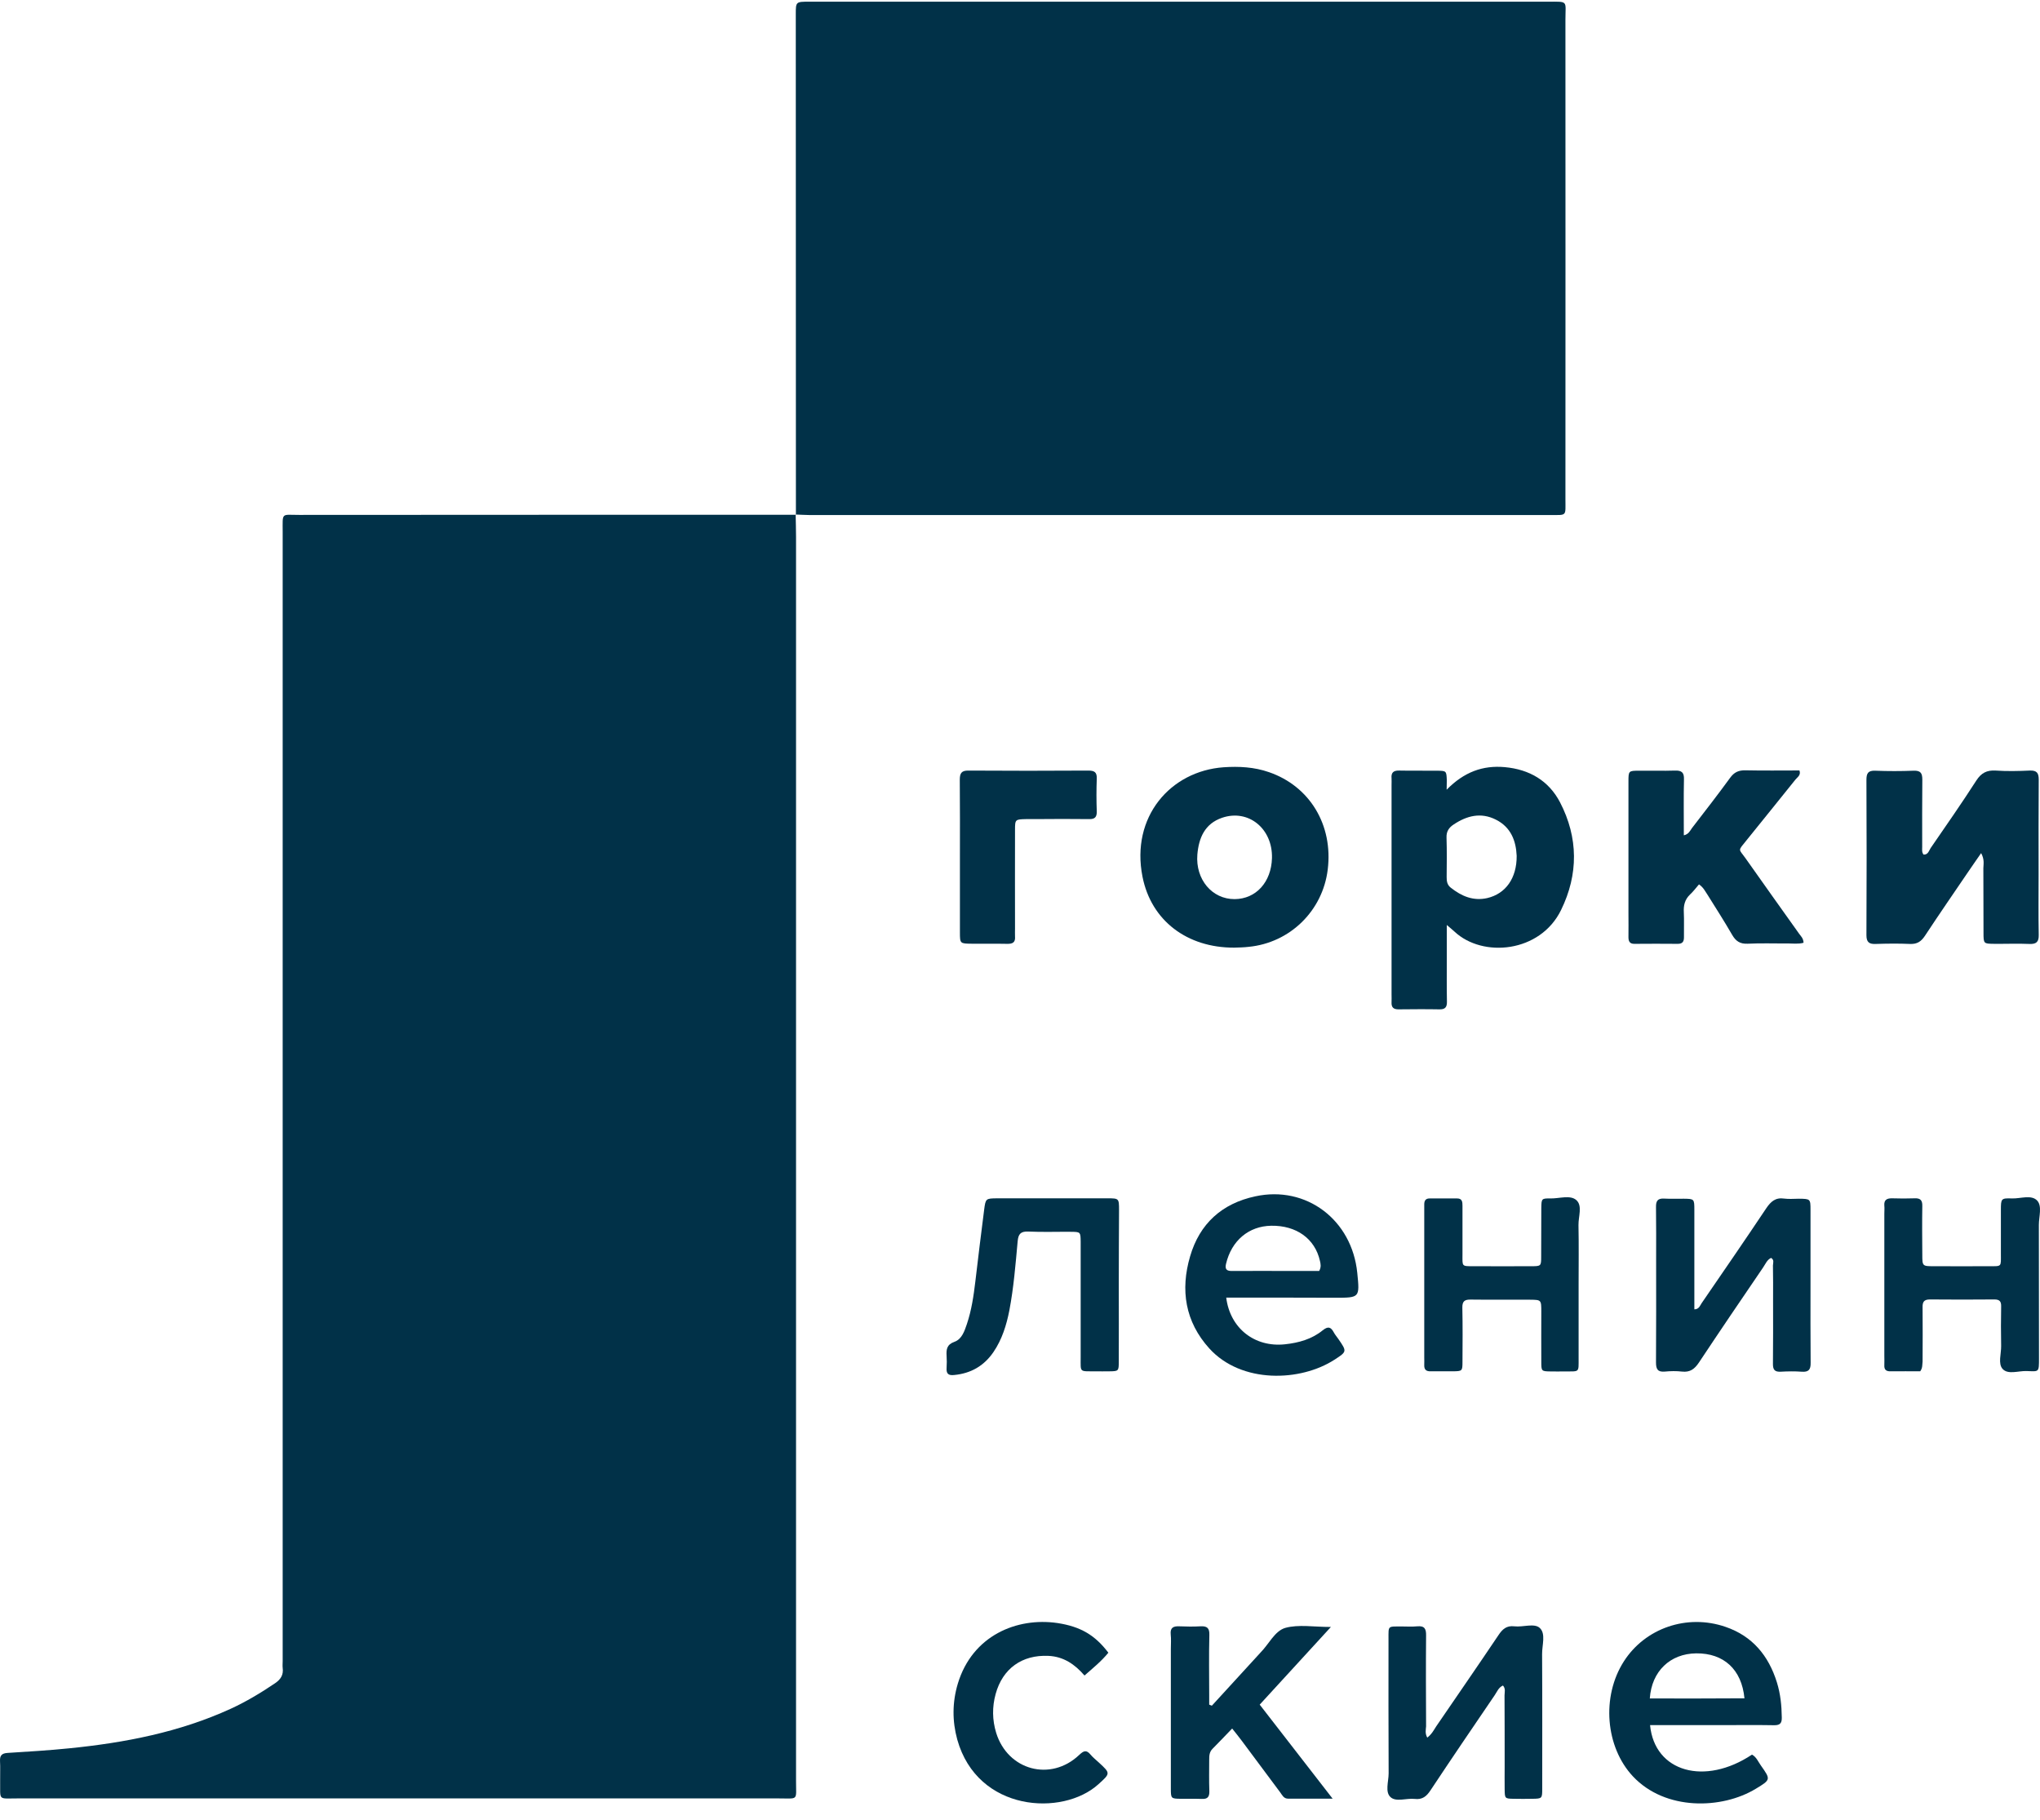
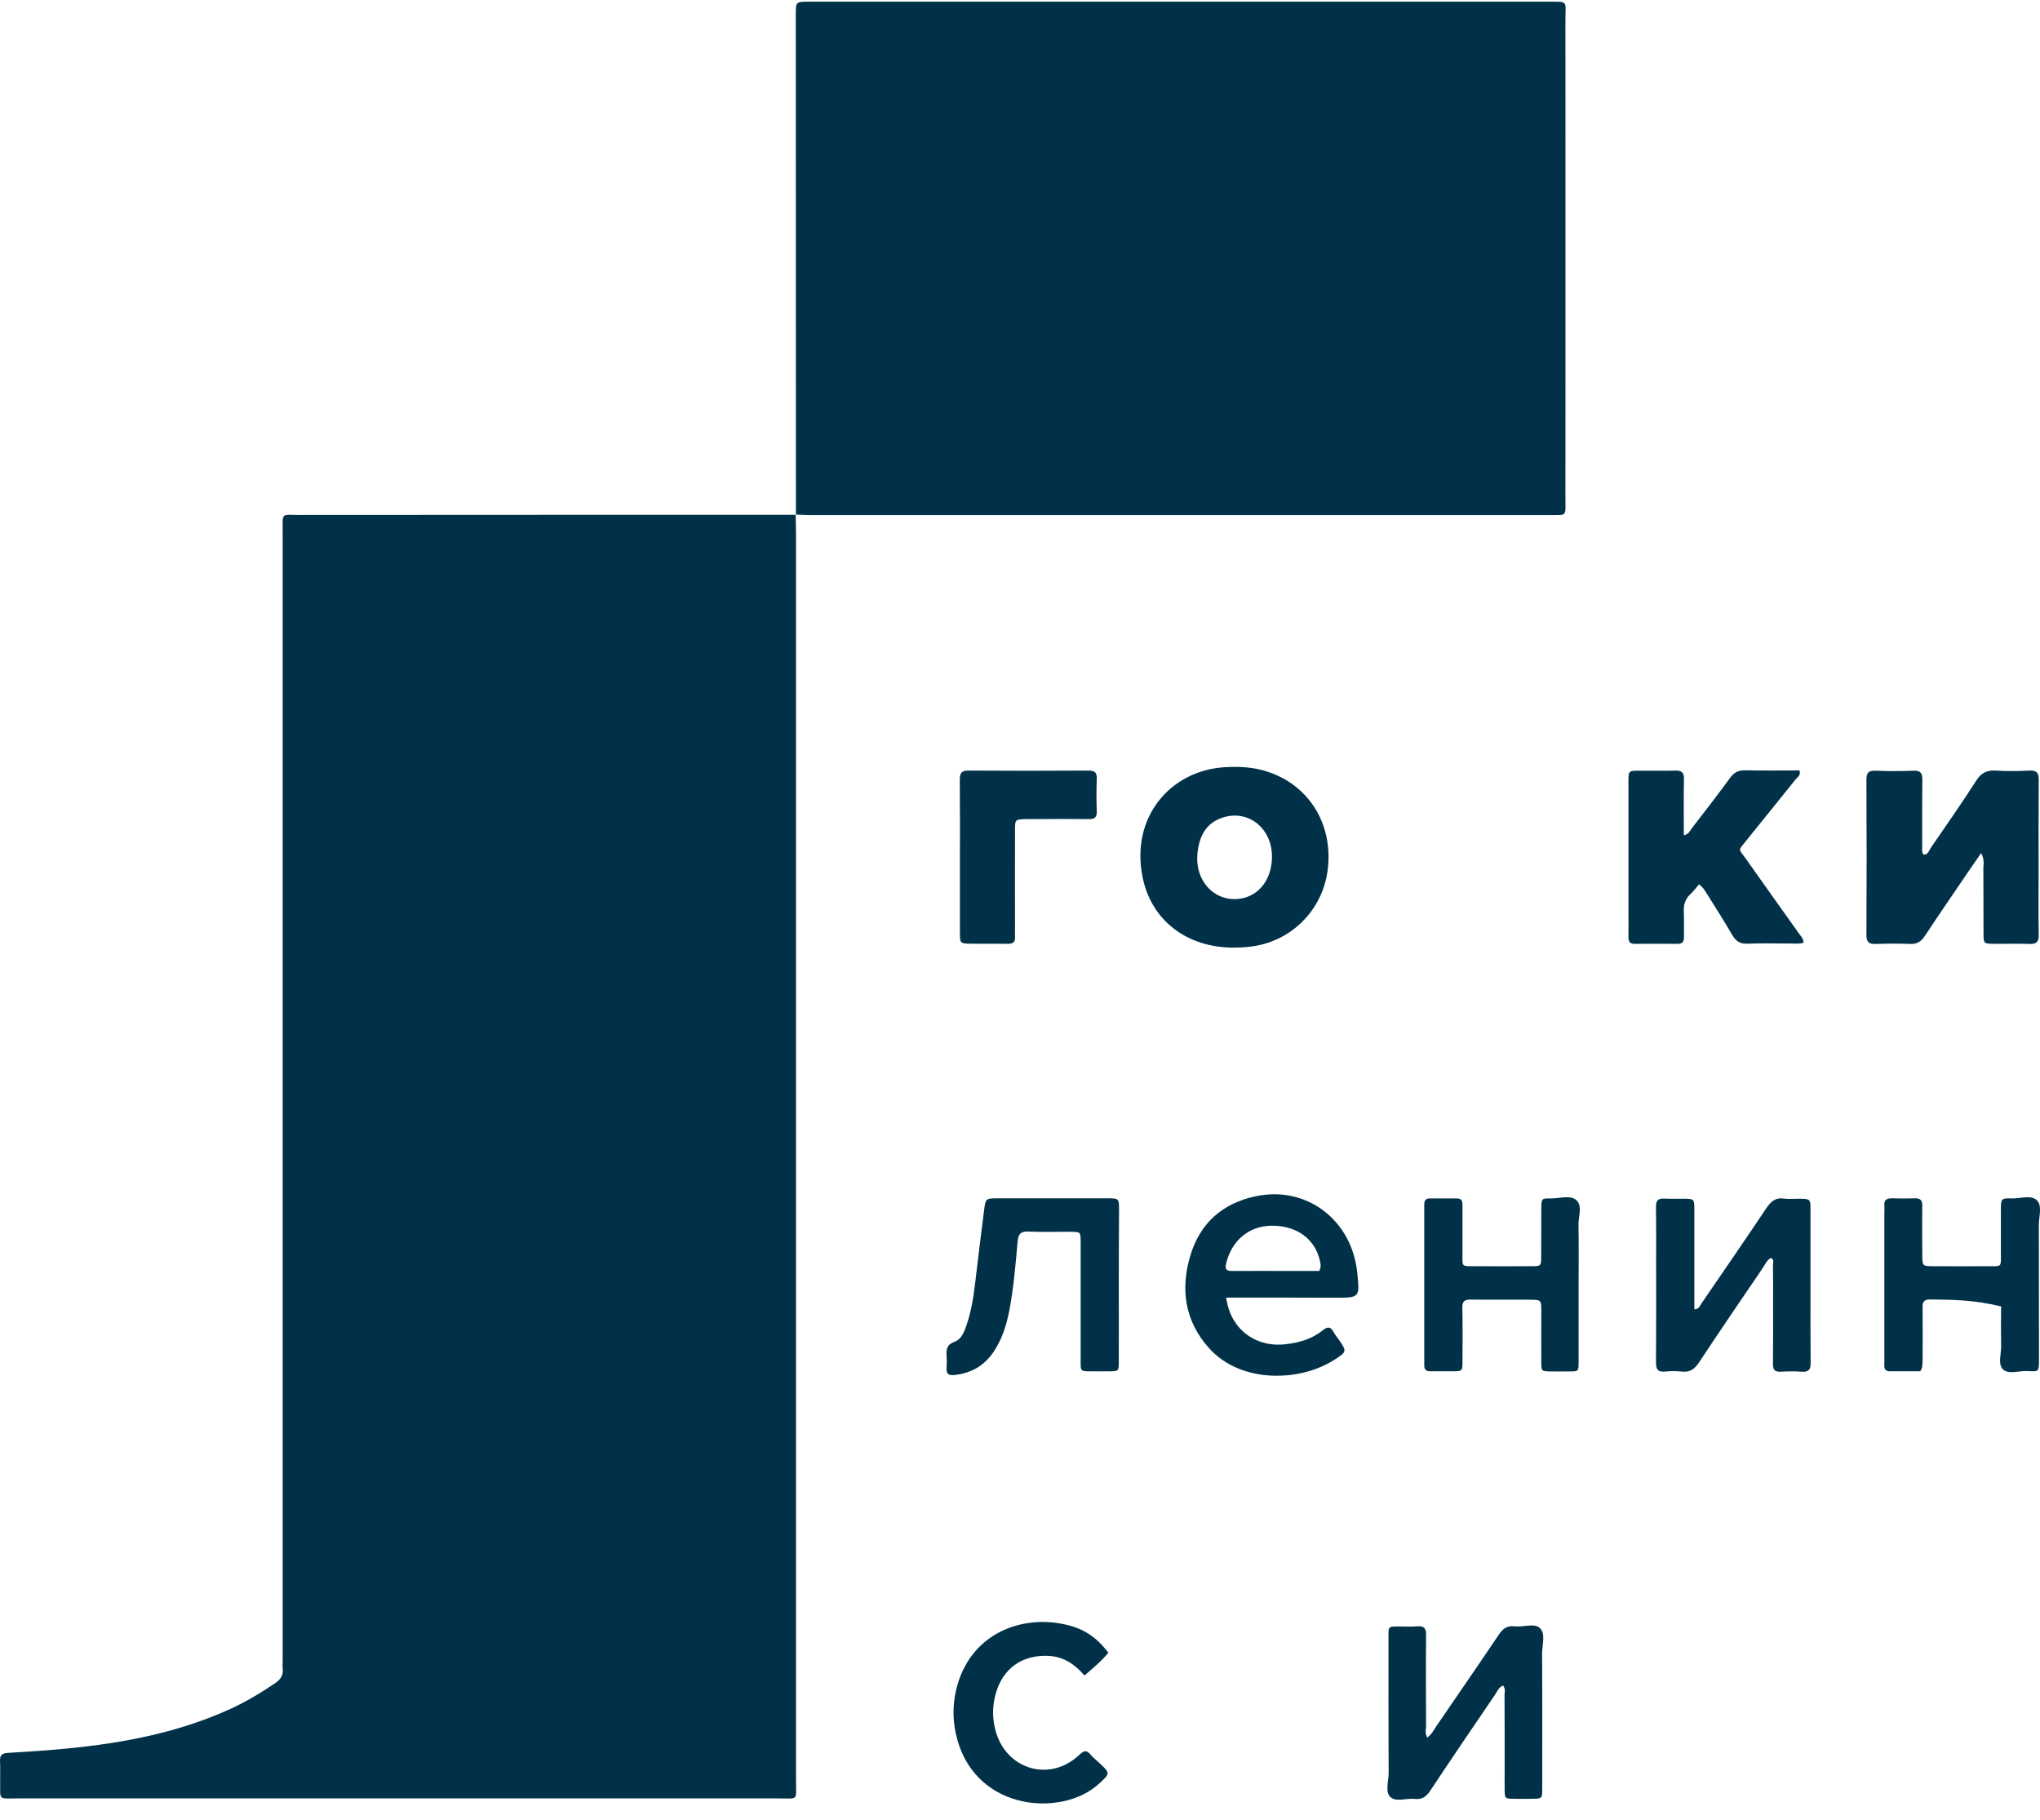
<svg xmlns="http://www.w3.org/2000/svg" width="111" height="99" viewBox="0 0 111 99" fill="none">
  <path d="M43.293 27.99C43.3 28.399 43.314 28.801 43.314 29.21C43.314 51.77 43.314 74.323 43.314 96.884C43.314 97.981 43.465 97.838 42.374 97.838C28.566 97.838 14.75 97.838 0.941 97.838C-0.135 97.838 0.023 97.974 0.008 96.876C0.001 96.518 0.023 96.159 0.001 95.8C-0.013 95.492 0.109 95.384 0.41 95.363C1.529 95.291 2.648 95.227 3.767 95.112C6.794 94.81 9.764 94.237 12.555 92.96C13.401 92.572 14.197 92.092 14.972 91.568C15.288 91.353 15.431 91.102 15.381 90.736C15.367 90.621 15.381 90.499 15.381 90.377C15.381 69.897 15.381 49.417 15.381 28.944C15.381 27.854 15.288 28.012 16.278 28.012C25.287 28.005 34.297 28.005 43.307 28.005L43.293 27.99Z" fill="#013148" />
  <path d="M43.307 28.004C43.307 18.923 43.3 9.848 43.3 0.767C43.3 0.092 43.307 0.092 44.038 0.092C48.938 0.092 53.837 0.092 58.73 0.092C67.208 0.092 75.695 0.092 84.174 0.092C85.364 0.092 85.178 0.006 85.178 1.068C85.185 9.762 85.178 18.464 85.178 27.158C85.178 28.097 85.278 28.018 84.353 28.018C70.903 28.018 57.453 28.018 44.002 28.018C43.766 28.018 43.529 27.997 43.285 27.99C43.292 27.99 43.307 28.004 43.307 28.004Z" fill="#013148" />
-   <path d="M78.715 42.961C79.669 41.992 80.688 41.626 81.879 41.734C83.213 41.856 84.268 42.466 84.885 43.649C85.882 45.572 85.889 47.566 84.942 49.503C83.808 51.834 80.674 52.121 79.139 50.679C79.038 50.586 78.931 50.5 78.723 50.321C78.723 51.002 78.723 51.562 78.723 52.128C78.723 52.917 78.715 53.706 78.73 54.495C78.737 54.804 78.622 54.919 78.314 54.911C77.575 54.897 76.836 54.904 76.09 54.911C75.81 54.911 75.703 54.79 75.717 54.524C75.724 54.381 75.717 54.237 75.717 54.094C75.717 50.299 75.717 46.497 75.717 42.702C75.717 42.58 75.724 42.466 75.717 42.344C75.688 42.042 75.81 41.913 76.126 41.92C76.822 41.935 77.51 41.92 78.206 41.928C78.701 41.935 78.701 41.942 78.723 42.437C78.723 42.559 78.715 42.681 78.715 42.961ZM82.525 46.562C82.489 45.737 82.209 44.998 81.391 44.589C80.581 44.18 79.813 44.374 79.096 44.854C78.845 45.019 78.694 45.227 78.708 45.565C78.73 46.282 78.723 46.999 78.715 47.717C78.715 47.946 78.744 48.14 78.938 48.291C79.526 48.757 80.165 49.029 80.925 48.857C81.929 48.62 82.532 47.774 82.525 46.562Z" fill="#013148" />
  <path d="M107.797 46.411C107.531 46.798 107.316 47.099 107.108 47.408C106.319 48.57 105.515 49.732 104.741 50.908C104.533 51.224 104.31 51.368 103.93 51.353C103.313 51.325 102.689 51.332 102.065 51.353C101.713 51.368 101.556 51.267 101.556 50.88C101.57 48.061 101.57 45.242 101.556 42.43C101.556 42.071 101.642 41.913 102.036 41.928C102.725 41.956 103.421 41.956 104.117 41.928C104.511 41.913 104.597 42.064 104.597 42.422C104.583 43.642 104.59 44.861 104.59 46.074C104.59 46.21 104.561 46.361 104.662 46.49C104.906 46.511 104.956 46.282 105.049 46.138C105.888 44.919 106.735 43.706 107.538 42.458C107.804 42.049 108.105 41.892 108.586 41.92C109.203 41.963 109.827 41.949 110.444 41.92C110.831 41.906 110.931 42.057 110.931 42.415C110.917 44.137 110.924 45.851 110.924 47.573C110.924 48.67 110.91 49.768 110.931 50.865C110.938 51.239 110.802 51.368 110.429 51.353C109.784 51.325 109.138 51.353 108.492 51.346C107.933 51.339 107.926 51.339 107.926 50.736C107.918 49.567 107.926 48.398 107.918 47.229C107.926 46.992 107.983 46.755 107.797 46.411Z" fill="#013148" />
  <path d="M67.151 51.554C64.597 51.561 62.639 50.091 62.165 47.695C61.52 44.438 63.686 41.949 66.577 41.741C67.416 41.684 68.241 41.727 69.045 42.006C71.261 42.767 72.545 44.876 72.244 47.307C71.971 49.553 70.185 51.296 67.933 51.511C67.682 51.54 67.416 51.547 67.151 51.554ZM67.18 48.914C68.342 48.907 69.174 47.989 69.21 46.683C69.253 45.077 67.926 44.001 66.498 44.488C65.551 44.811 65.228 45.586 65.15 46.49C65.042 47.845 65.953 48.921 67.18 48.914Z" fill="#013148" />
  <path d="M92.445 48.112C92.273 48.312 92.13 48.506 91.957 48.664C91.671 48.937 91.599 49.259 91.62 49.632C91.642 50.084 91.62 50.543 91.627 50.995C91.627 51.232 91.541 51.347 91.29 51.347C90.501 51.34 89.712 51.34 88.923 51.347C88.665 51.347 88.607 51.196 88.607 50.981C88.615 50.55 88.607 50.12 88.607 49.69C88.607 47.301 88.607 44.912 88.607 42.516C88.607 41.935 88.615 41.928 89.196 41.928C89.841 41.921 90.487 41.942 91.132 41.921C91.498 41.907 91.642 42.021 91.627 42.401C91.606 43.399 91.62 44.396 91.62 45.443C91.879 45.386 91.957 45.199 92.058 45.056C92.761 44.145 93.464 43.241 94.138 42.316C94.361 42.007 94.604 41.899 94.977 41.907C95.953 41.928 96.936 41.914 97.911 41.914C98.005 42.172 97.797 42.28 97.689 42.416C96.807 43.521 95.917 44.611 95.035 45.709C94.54 46.325 94.597 46.153 94.992 46.713C95.953 48.083 96.929 49.439 97.897 50.802C97.99 50.931 98.126 51.045 98.134 51.289C97.854 51.368 97.546 51.325 97.251 51.325C96.534 51.332 95.817 51.304 95.099 51.34C94.683 51.361 94.447 51.203 94.246 50.852C93.815 50.106 93.349 49.381 92.897 48.657C92.782 48.499 92.703 48.291 92.445 48.112Z" fill="#013148" />
  <path d="M96.368 68.433C96.146 68.534 96.06 68.771 95.931 68.957C94.761 70.672 93.592 72.393 92.444 74.122C92.208 74.474 91.964 74.667 91.519 74.617C91.211 74.581 90.895 74.588 90.587 74.617C90.192 74.653 90.106 74.474 90.106 74.122C90.12 72.257 90.113 70.399 90.113 68.534C90.113 67.58 90.12 66.626 90.106 65.672C90.099 65.342 90.192 65.184 90.551 65.206C90.909 65.227 91.268 65.206 91.627 65.213C92.186 65.22 92.193 65.227 92.193 65.83C92.193 67.479 92.193 69.122 92.193 70.772C92.193 70.915 92.193 71.059 92.193 71.231C92.451 71.231 92.502 71.016 92.595 70.887C93.772 69.172 94.948 67.465 96.103 65.736C96.354 65.363 96.612 65.134 97.086 65.206C97.344 65.241 97.609 65.213 97.875 65.213C98.506 65.22 98.513 65.22 98.513 65.83C98.513 67.192 98.513 68.555 98.513 69.911C98.513 71.317 98.506 72.73 98.52 74.136C98.527 74.509 98.413 74.653 98.032 74.624C97.652 74.595 97.265 74.603 96.885 74.624C96.576 74.638 96.469 74.524 96.469 74.215C96.483 73.046 96.476 71.877 96.476 70.707C96.476 70.083 96.483 69.466 96.469 68.842C96.476 68.699 96.548 68.541 96.368 68.433Z" fill="#013148" />
  <path d="M66.721 70.592C66.929 72.264 68.271 73.311 69.92 73.132C70.666 73.053 71.384 72.852 71.972 72.371C72.266 72.135 72.417 72.192 72.575 72.486C72.639 72.608 72.74 72.723 72.819 72.838C73.292 73.526 73.299 73.526 72.611 73.971C70.76 75.169 67.553 75.284 65.803 73.361C64.483 71.905 64.218 70.176 64.756 68.347C65.272 66.575 66.484 65.471 68.306 65.083C71.075 64.481 73.564 66.36 73.852 69.251C73.988 70.6 73.988 70.6 72.646 70.6C70.688 70.592 68.73 70.592 66.721 70.592ZM71.778 69.143C71.9 68.928 71.857 68.756 71.821 68.598C71.549 67.379 70.53 66.661 69.167 66.683C67.955 66.704 67.008 67.479 66.707 68.77C66.642 69.057 66.757 69.15 67.037 69.143C68.134 69.136 69.225 69.143 70.322 69.143C70.817 69.143 71.312 69.143 71.778 69.143Z" fill="#013148" />
-   <path d="M89.783 93.849C90.027 96.409 92.767 97.163 95.328 95.455C95.572 95.585 95.665 95.843 95.816 96.051C96.354 96.811 96.354 96.818 95.536 97.313C93.693 98.432 90.615 98.519 88.851 96.639C87.352 95.039 87.129 92.299 88.356 90.384C89.518 88.569 91.799 87.787 93.886 88.504C95.357 89.007 96.232 90.075 96.684 91.524C96.878 92.148 96.942 92.78 96.95 93.433C96.957 93.734 96.864 93.856 96.548 93.856C95.737 93.841 94.927 93.849 94.116 93.849C92.689 93.849 91.261 93.849 89.783 93.849ZM89.769 92.4C91.519 92.4 93.212 92.407 94.919 92.392C94.769 90.814 93.786 89.932 92.294 89.946C90.881 89.961 89.869 90.915 89.769 92.4Z" fill="#013148" />
  <path d="M77.66 94.53C77.904 94.343 78.012 94.128 78.141 93.927C79.274 92.27 80.415 90.62 81.534 88.956C81.749 88.633 81.972 88.425 82.395 88.475C82.868 88.533 83.478 88.289 83.779 88.562C84.124 88.877 83.901 89.508 83.908 89.996C83.923 92.435 83.915 94.867 83.915 97.306C83.915 97.844 83.908 97.851 83.37 97.858C83.033 97.865 82.703 97.865 82.366 97.858C81.878 97.851 81.878 97.844 81.871 97.328C81.864 96.919 81.871 96.517 81.871 96.108C81.871 94.817 81.871 93.526 81.864 92.242C81.864 92.069 81.936 91.868 81.778 91.696C81.534 91.804 81.455 92.041 81.326 92.227C80.157 93.942 78.987 95.663 77.84 97.392C77.624 97.722 77.395 97.916 76.979 97.865C76.534 97.815 75.967 98.045 75.666 97.772C75.35 97.493 75.558 96.919 75.558 96.474C75.544 94.035 75.551 91.603 75.551 89.164C75.551 88.418 75.501 88.49 76.261 88.483C76.548 88.483 76.835 88.504 77.122 88.475C77.517 88.44 77.603 88.619 77.596 88.978C77.581 90.627 77.588 92.27 77.596 93.92C77.581 94.107 77.531 94.3 77.66 94.53Z" fill="#013148" />
-   <path d="M104.482 74.602C103.965 74.602 103.42 74.595 102.868 74.602C102.624 74.609 102.516 74.509 102.53 74.265C102.538 74.1 102.53 73.928 102.53 73.763C102.53 71.18 102.53 68.598 102.53 66.023C102.53 65.879 102.545 65.736 102.53 65.593C102.502 65.27 102.674 65.184 102.961 65.191C103.37 65.205 103.771 65.205 104.18 65.191C104.489 65.176 104.604 65.298 104.596 65.607C104.582 66.489 104.589 67.379 104.596 68.261C104.596 68.878 104.604 68.885 105.22 68.885C106.225 68.892 107.229 68.885 108.233 68.885C108.936 68.885 108.872 68.928 108.872 68.211C108.872 67.422 108.872 66.633 108.872 65.844C108.872 65.205 108.879 65.176 109.481 65.198C109.948 65.212 110.536 64.976 110.852 65.32C111.124 65.628 110.938 66.188 110.938 66.64C110.945 69.05 110.938 71.468 110.945 73.878C110.945 74.681 110.952 74.609 110.263 74.588C109.819 74.574 109.259 74.796 108.965 74.473C108.707 74.186 108.893 73.648 108.886 73.225C108.872 72.508 108.872 71.79 108.886 71.073C108.893 70.8 108.8 70.693 108.52 70.693C107.351 70.7 106.182 70.707 105.005 70.693C104.675 70.693 104.604 70.843 104.611 71.13C104.618 72.113 104.618 73.089 104.611 74.071C104.589 74.244 104.618 74.416 104.482 74.602Z" fill="#013148" />
+   <path d="M104.482 74.602C103.965 74.602 103.42 74.595 102.868 74.602C102.624 74.609 102.516 74.509 102.53 74.265C102.538 74.1 102.53 73.928 102.53 73.763C102.53 71.18 102.53 68.598 102.53 66.023C102.53 65.879 102.545 65.736 102.53 65.593C102.502 65.27 102.674 65.184 102.961 65.191C103.37 65.205 103.771 65.205 104.18 65.191C104.489 65.176 104.604 65.298 104.596 65.607C104.582 66.489 104.589 67.379 104.596 68.261C104.596 68.878 104.604 68.885 105.22 68.885C106.225 68.892 107.229 68.885 108.233 68.885C108.936 68.885 108.872 68.928 108.872 68.211C108.872 67.422 108.872 66.633 108.872 65.844C108.872 65.205 108.879 65.176 109.481 65.198C109.948 65.212 110.536 64.976 110.852 65.32C111.124 65.628 110.938 66.188 110.938 66.64C110.945 69.05 110.938 71.468 110.945 73.878C110.945 74.681 110.952 74.609 110.263 74.588C109.819 74.574 109.259 74.796 108.965 74.473C108.707 74.186 108.893 73.648 108.886 73.225C108.872 72.508 108.872 71.79 108.886 71.073C107.351 70.7 106.182 70.707 105.005 70.693C104.675 70.693 104.604 70.843 104.611 71.13C104.618 72.113 104.618 73.089 104.611 74.071C104.589 74.244 104.618 74.416 104.482 74.602Z" fill="#013148" />
  <path d="M60.875 69.919C60.875 71.303 60.882 72.688 60.875 74.072C60.875 74.589 60.86 74.596 60.372 74.603C60.107 74.61 59.849 74.603 59.583 74.603C58.723 74.596 58.801 74.682 58.801 73.85C58.801 71.942 58.801 70.026 58.801 68.118C58.801 67.924 58.801 67.738 58.801 67.544C58.794 67.028 58.787 67.021 58.306 67.013C57.517 67.006 56.728 67.035 55.939 66.999C55.53 66.985 55.408 67.143 55.373 67.523C55.258 68.785 55.157 70.048 54.921 71.289C54.763 72.092 54.526 72.86 54.06 73.548C53.543 74.309 52.826 74.718 51.915 74.804C51.585 74.84 51.485 74.718 51.506 74.409C51.52 74.194 51.52 73.979 51.506 73.764C51.485 73.412 51.513 73.147 51.937 72.996C52.338 72.853 52.482 72.408 52.611 72.028C52.862 71.282 52.977 70.5 53.07 69.718C53.228 68.412 53.378 67.114 53.55 65.808C53.629 65.199 53.644 65.199 54.246 65.191C56.255 65.191 58.256 65.191 60.265 65.191C60.882 65.191 60.889 65.199 60.889 65.83C60.882 67.193 60.875 68.556 60.875 69.919Z" fill="#013148" />
  <path d="M85.895 69.875C85.895 71.216 85.895 72.551 85.895 73.892C85.895 74.688 85.953 74.602 85.15 74.609C84.884 74.609 84.626 74.617 84.36 74.609C83.873 74.602 83.865 74.595 83.865 74.079C83.858 73.168 83.865 72.264 83.865 71.353C83.865 70.714 83.858 70.714 83.256 70.707C82.18 70.7 81.104 70.714 80.028 70.7C79.691 70.693 79.561 70.793 79.569 71.145C79.59 72.127 79.583 73.103 79.576 74.086C79.576 74.588 79.561 74.595 79.059 74.602C78.65 74.609 78.249 74.595 77.84 74.602C77.596 74.609 77.488 74.502 77.496 74.265C77.503 74.122 77.496 73.978 77.496 73.835C77.496 71.209 77.496 68.577 77.496 65.951C77.496 65.808 77.496 65.664 77.496 65.521C77.496 65.327 77.567 65.198 77.782 65.198C78.284 65.198 78.787 65.198 79.289 65.198C79.561 65.198 79.576 65.392 79.576 65.593C79.576 66.475 79.576 67.357 79.576 68.247C79.576 68.9 79.518 68.885 80.178 68.885C81.233 68.885 82.28 68.892 83.335 68.885C83.844 68.885 83.858 68.871 83.858 68.376C83.865 67.493 83.858 66.611 83.865 65.722C83.873 65.205 83.88 65.191 84.375 65.198C84.848 65.205 85.436 64.997 85.766 65.284C86.118 65.585 85.881 66.181 85.888 66.647C85.91 67.723 85.895 68.799 85.895 69.875Z" fill="#013148" />
-   <path d="M65.939 92.794C66.771 91.883 67.61 90.972 68.442 90.061C68.493 90.01 68.536 89.953 68.586 89.903C69.038 89.451 69.361 88.727 69.934 88.561C70.659 88.361 71.484 88.511 72.416 88.511C71.082 89.968 69.82 91.345 68.543 92.736C69.848 94.422 71.132 96.079 72.51 97.851C71.627 97.851 70.86 97.851 70.085 97.851C69.848 97.851 69.769 97.657 69.662 97.514C68.959 96.574 68.263 95.634 67.567 94.702C67.409 94.494 67.252 94.293 67.044 94.035C66.663 94.429 66.326 94.788 65.975 95.139C65.803 95.312 65.795 95.513 65.795 95.728C65.795 96.302 65.781 96.875 65.803 97.449C65.81 97.758 65.702 97.88 65.394 97.865C65.013 97.851 64.633 97.865 64.246 97.858C63.715 97.851 63.708 97.844 63.708 97.291C63.708 94.759 63.708 92.227 63.708 89.702C63.708 89.437 63.73 89.178 63.701 88.913C63.665 88.547 63.844 88.461 64.167 88.475C64.547 88.49 64.935 88.497 65.315 88.475C65.681 88.454 65.817 88.569 65.803 88.956C65.774 90.053 65.795 91.151 65.795 92.249C65.795 92.414 65.795 92.571 65.795 92.736C65.846 92.758 65.889 92.772 65.939 92.794Z" fill="#013148" />
  <path d="M52.231 46.648C52.231 45.242 52.238 43.836 52.224 42.423C52.224 42.072 52.31 41.914 52.697 41.921C54.871 41.935 57.037 41.935 59.211 41.921C59.541 41.921 59.691 42 59.677 42.359C59.655 42.954 59.655 43.55 59.677 44.145C59.684 44.453 59.569 44.568 59.268 44.561C58.292 44.547 57.31 44.554 56.334 44.561C56.169 44.561 55.997 44.561 55.832 44.561C55.244 44.575 55.229 44.575 55.229 45.149C55.222 46.935 55.229 48.729 55.229 50.515C55.229 50.658 55.222 50.802 55.229 50.945C55.258 51.268 55.1 51.354 54.799 51.347C54.153 51.333 53.508 51.347 52.869 51.34C52.238 51.333 52.231 51.333 52.231 50.723C52.231 49.367 52.231 48.011 52.231 46.648Z" fill="#013148" />
  <path d="M60.308 89.911C59.935 90.37 59.476 90.743 59.01 91.152C58.479 90.535 57.862 90.119 57.044 90.083C55.61 90.018 54.555 90.772 54.175 92.156C53.981 92.859 53.989 93.569 54.204 94.272C54.835 96.309 57.166 96.941 58.716 95.477C58.96 95.248 59.103 95.176 59.333 95.448C59.469 95.614 59.641 95.743 59.799 95.893C60.43 96.474 60.423 96.474 59.763 97.07C57.819 98.827 53.192 98.576 52.087 94.638C51.808 93.626 51.815 92.601 52.116 91.596C52.905 88.978 55.323 87.974 57.539 88.297C58.802 88.49 59.584 88.957 60.308 89.911Z" fill="#013148" />
</svg>